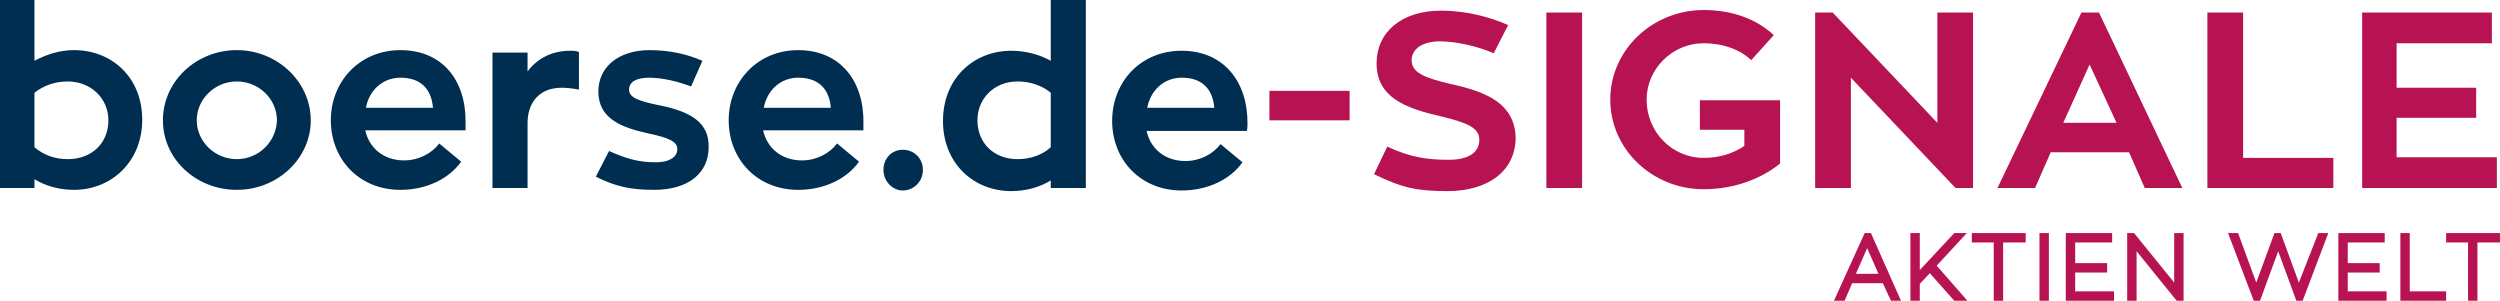
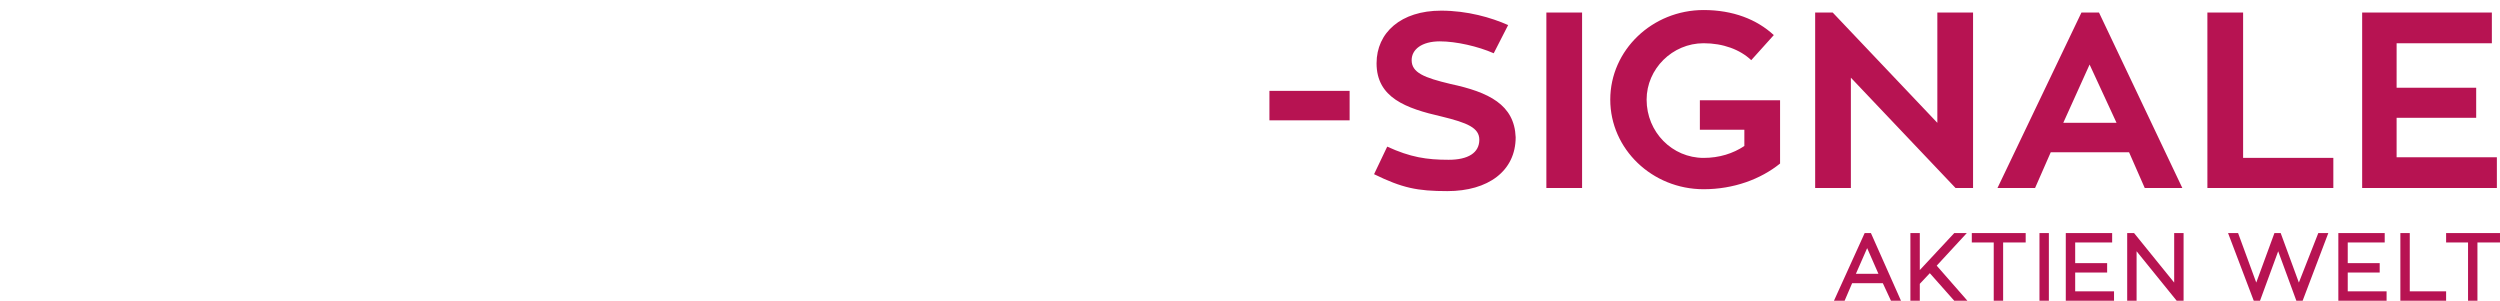
<svg xmlns="http://www.w3.org/2000/svg" id="Ebene_1" data-name="Ebene 1" viewBox="0 0 399 48">
  <defs>
    <style>
      .cls-1 {
        fill: #b71352;
      }

      .cls-2 {
        fill: #002e51;
      }
    </style>
  </defs>
  <path class="cls-1" d="M297.6,37.2l-4.9,10.8h1.7l1.2-2.8h4.9l1.3,2.8h1.6l-4.8-10.8h-1Zm-1.4,6.5l1.8-4.1,1.8,4.1h-3.6Zm17.7-6.5h-2l-5.5,5.9v-5.9h-1.5v10.8h1.5v-2.7l1.6-1.7,3.9,4.4h2.1l-4.9-5.6,4.8-5.2Zm.8,1.5h3.5v9.3h1.5v-9.3h3.6v-1.5h-8.6v1.5Zm10.8,9.3h1.5v-10.8h-1.5v10.8Zm5.7-4.5h5.1v-1.5h-5.1v-3.3h5.9v-1.5h-7.4v10.8h7.7v-1.5h-6.2v-3Zm15.8,1.6l-6.4-7.9h-1.1v10.8h1.5v-7.9l6.4,7.9h1.1v-10.8h-1.5v7.9Zm19.9,0l-2.9-7.9h-.5v0h-.5l-2.9,7.9-2.9-7.9h-1.6l4.1,10.8h1l2.9-7.9,2.9,7.9h1l4.1-10.8h-1.6l-3.1,7.9Zm7.8-1.6h5.1v-1.5h-5.1v-3.3h5.9v-1.5h-7.4v10.8h7.7v-1.5h-6.2v-3Zm9.9-6.3h-1.5v10.8h7.3v-1.5h-5.8v-9.3Zm5.8,0v1.5h3.5v9.3h1.5v-9.3h3.6v-1.5h-8.6Z" />
-   <path class="cls-2" d="M11.8,8c-2.3,0-4.4,.7-6.3,1.7V0H0V30H5.5v-1.4c1.8,1.1,4,1.7,6.3,1.7,6,0,10.9-4.5,10.9-11.2s-4.8-11.1-10.9-11.1Zm-1,17.4c-2.1,0-3.9-.7-5.3-1.9V14.8c1.4-1.1,3.2-1.8,5.3-1.8,3.7,0,6.5,2.7,6.5,6.2,0,3.7-2.7,6.2-6.5,6.2ZM37.8,8c-6.5,0-11.8,5-11.8,11.2s5.3,11.1,11.8,11.1,11.8-5,11.8-11.1-5.3-11.2-11.8-11.2Zm0,17.4c-3.5,0-6.4-2.8-6.4-6.2s2.9-6.2,6.4-6.2,6.4,2.8,6.4,6.2c-.1,3.4-2.9,6.2-6.4,6.2ZM63.9,8c-6.5,0-11.1,5-11.1,11.2s4.5,11.1,11.1,11.1c4.2,0,7.8-1.8,9.7-4.5l-3.5-2.9c-1.2,1.6-3.3,2.7-5.6,2.7-3.3,0-5.6-2-6.2-4.8h16v-1.2c.1-6.8-3.7-11.6-10.4-11.6Zm-5.5,9.2c.5-2.7,2.6-4.8,5.5-4.8,3.7,0,5,2.3,5.2,4.8h-10.7Zm25.8-5.8v-3h-5.6V30h5.6v-10.4c0-2.8,1.5-5.6,5.5-5.6,1.2,0,2.7,.3,2.7,.3v-6c-.4-.2-1-.2-1.4-.2-3,0-5.3,1.3-6.8,3.3Zm21,5.4c-3.5-.7-4.8-1.3-4.8-2.5s1.1-1.9,3.2-1.9,4.6,.6,6.7,1.4l1.8-4.1c-2.3-1-5.1-1.7-8.4-1.7-5,0-8.2,2.7-8.2,6.6,0,4.2,3.4,5.7,8,6.7,3.3,.7,4.6,1.3,4.6,2.5,0,1.1-1,2.1-3.5,2.1-2.7,0-4.7-.6-7.4-1.8l-2.1,4.1c3.2,1.6,5.6,2.1,9.3,2.1,5.5,0,8.7-2.7,8.7-6.8,.1-3.9-2.8-5.7-7.9-6.7Zm22.2-8.8c-6.5,0-11.1,5-11.1,11.2s4.5,11.1,11.1,11.1c4.2,0,7.8-1.8,9.7-4.5l-3.5-2.9c-1.2,1.6-3.3,2.7-5.6,2.7-3.3,0-5.6-2-6.2-4.8h16v-1.2c.1-6.8-3.8-11.6-10.4-11.6Zm-5.5,9.2c.5-2.7,2.6-4.8,5.5-4.8,3.7,0,5,2.3,5.2,4.8h-10.7Zm22.2,6.7c-1.8,0-3.1,1.4-3.1,3.2s1.4,3.3,3.1,3.3,3.2-1.4,3.2-3.3c0-1.8-1.4-3.2-3.2-3.2Zm23.6-14.2c-1.8-1-4-1.6-6.3-1.6-6,0-10.9,4.4-10.9,11.2s4.9,11.2,10.9,11.2c2.3,0,4.5-.6,6.3-1.7v1.2h5.6V0h-5.6V9.7Zm0,13.8c-1.3,1.2-3.2,1.9-5.3,1.9-3.7,0-6.4-2.5-6.4-6.2,0-3.5,2.7-6.2,6.4-6.2,2.1,0,4,.7,5.3,1.8v8.7Zm31.4-3.9c0-6.7-3.9-11.5-10.5-11.5s-11.1,5-11.1,11.2,4.5,11.1,11.1,11.1c4.2,0,7.8-1.8,9.7-4.5l-3.5-2.9c-1.2,1.6-3.3,2.7-5.6,2.7-3.3,0-5.6-2-6.2-4.8h16c.1-.5,.1-.9,.1-1.3Zm-16-2.4c.5-2.7,2.6-4.8,5.5-4.8,3.7,0,5,2.3,5.2,4.8h-10.7Z" />
  <path class="cls-1" d="M202.6,19.2h12.8v-4.7h-12.8v4.7Zm28.9-5.8c-4.2-1-6.2-1.8-6.2-3.8,0-1.7,1.6-3,4.5-3,2.6,0,6.1,.8,8.6,1.9l2.3-4.5c-2.7-1.2-6.5-2.3-10.7-2.3-6.4,0-10.3,3.5-10.3,8.4,0,5.5,4.7,7.2,10.4,8.5,4.1,1,6,1.8,6,3.7,0,2.1-1.8,3.2-4.9,3.2-3.5,0-6.1-.4-9.8-2.1l-2.1,4.4c4.5,2.2,6.9,2.7,11.7,2.7,6.5,0,10.9-3.2,10.9-8.6-.2-5.2-4.3-7.2-10.4-8.5Zm15.3,16.6h5.7V2h-5.7V30Zm24.5-9.3h7.1v2.6c-1.8,1.2-4,1.9-6.5,1.9-5,0-9.1-4.1-9.1-9.3,0-4.9,4.1-9,9.1-9,3.1,0,5.8,1,7.6,2.7l3.6-4c-2.7-2.5-6.5-4-11.2-4-8.2,0-14.9,6.4-14.9,14.3s6.7,14.3,14.9,14.3c4.8,0,9.1-1.6,12.2-4.1v-10.1h-12.8v4.7h0Zm37.9-1.1l-16.7-17.6h-2.8V30h5.7V12.4l16.7,17.6h2.8V2h-5.7V19.6h0Zm23-17.6l-13.4,28h6l2.5-5.7h12.5l2.5,5.7h6l-13.3-28h-2.8Zm-2.9,17.6l4.2-9.3,4.3,9.3h-8.5Zm28.7-17.6h-5.7V30h20.1v-4.8h-14.4V2Zm24.5,23.1v-6.3h12.7v-4.8h-12.7V6.9h15.2V2h-20.7V30h21.5v-4.9h-16Z" />
</svg>